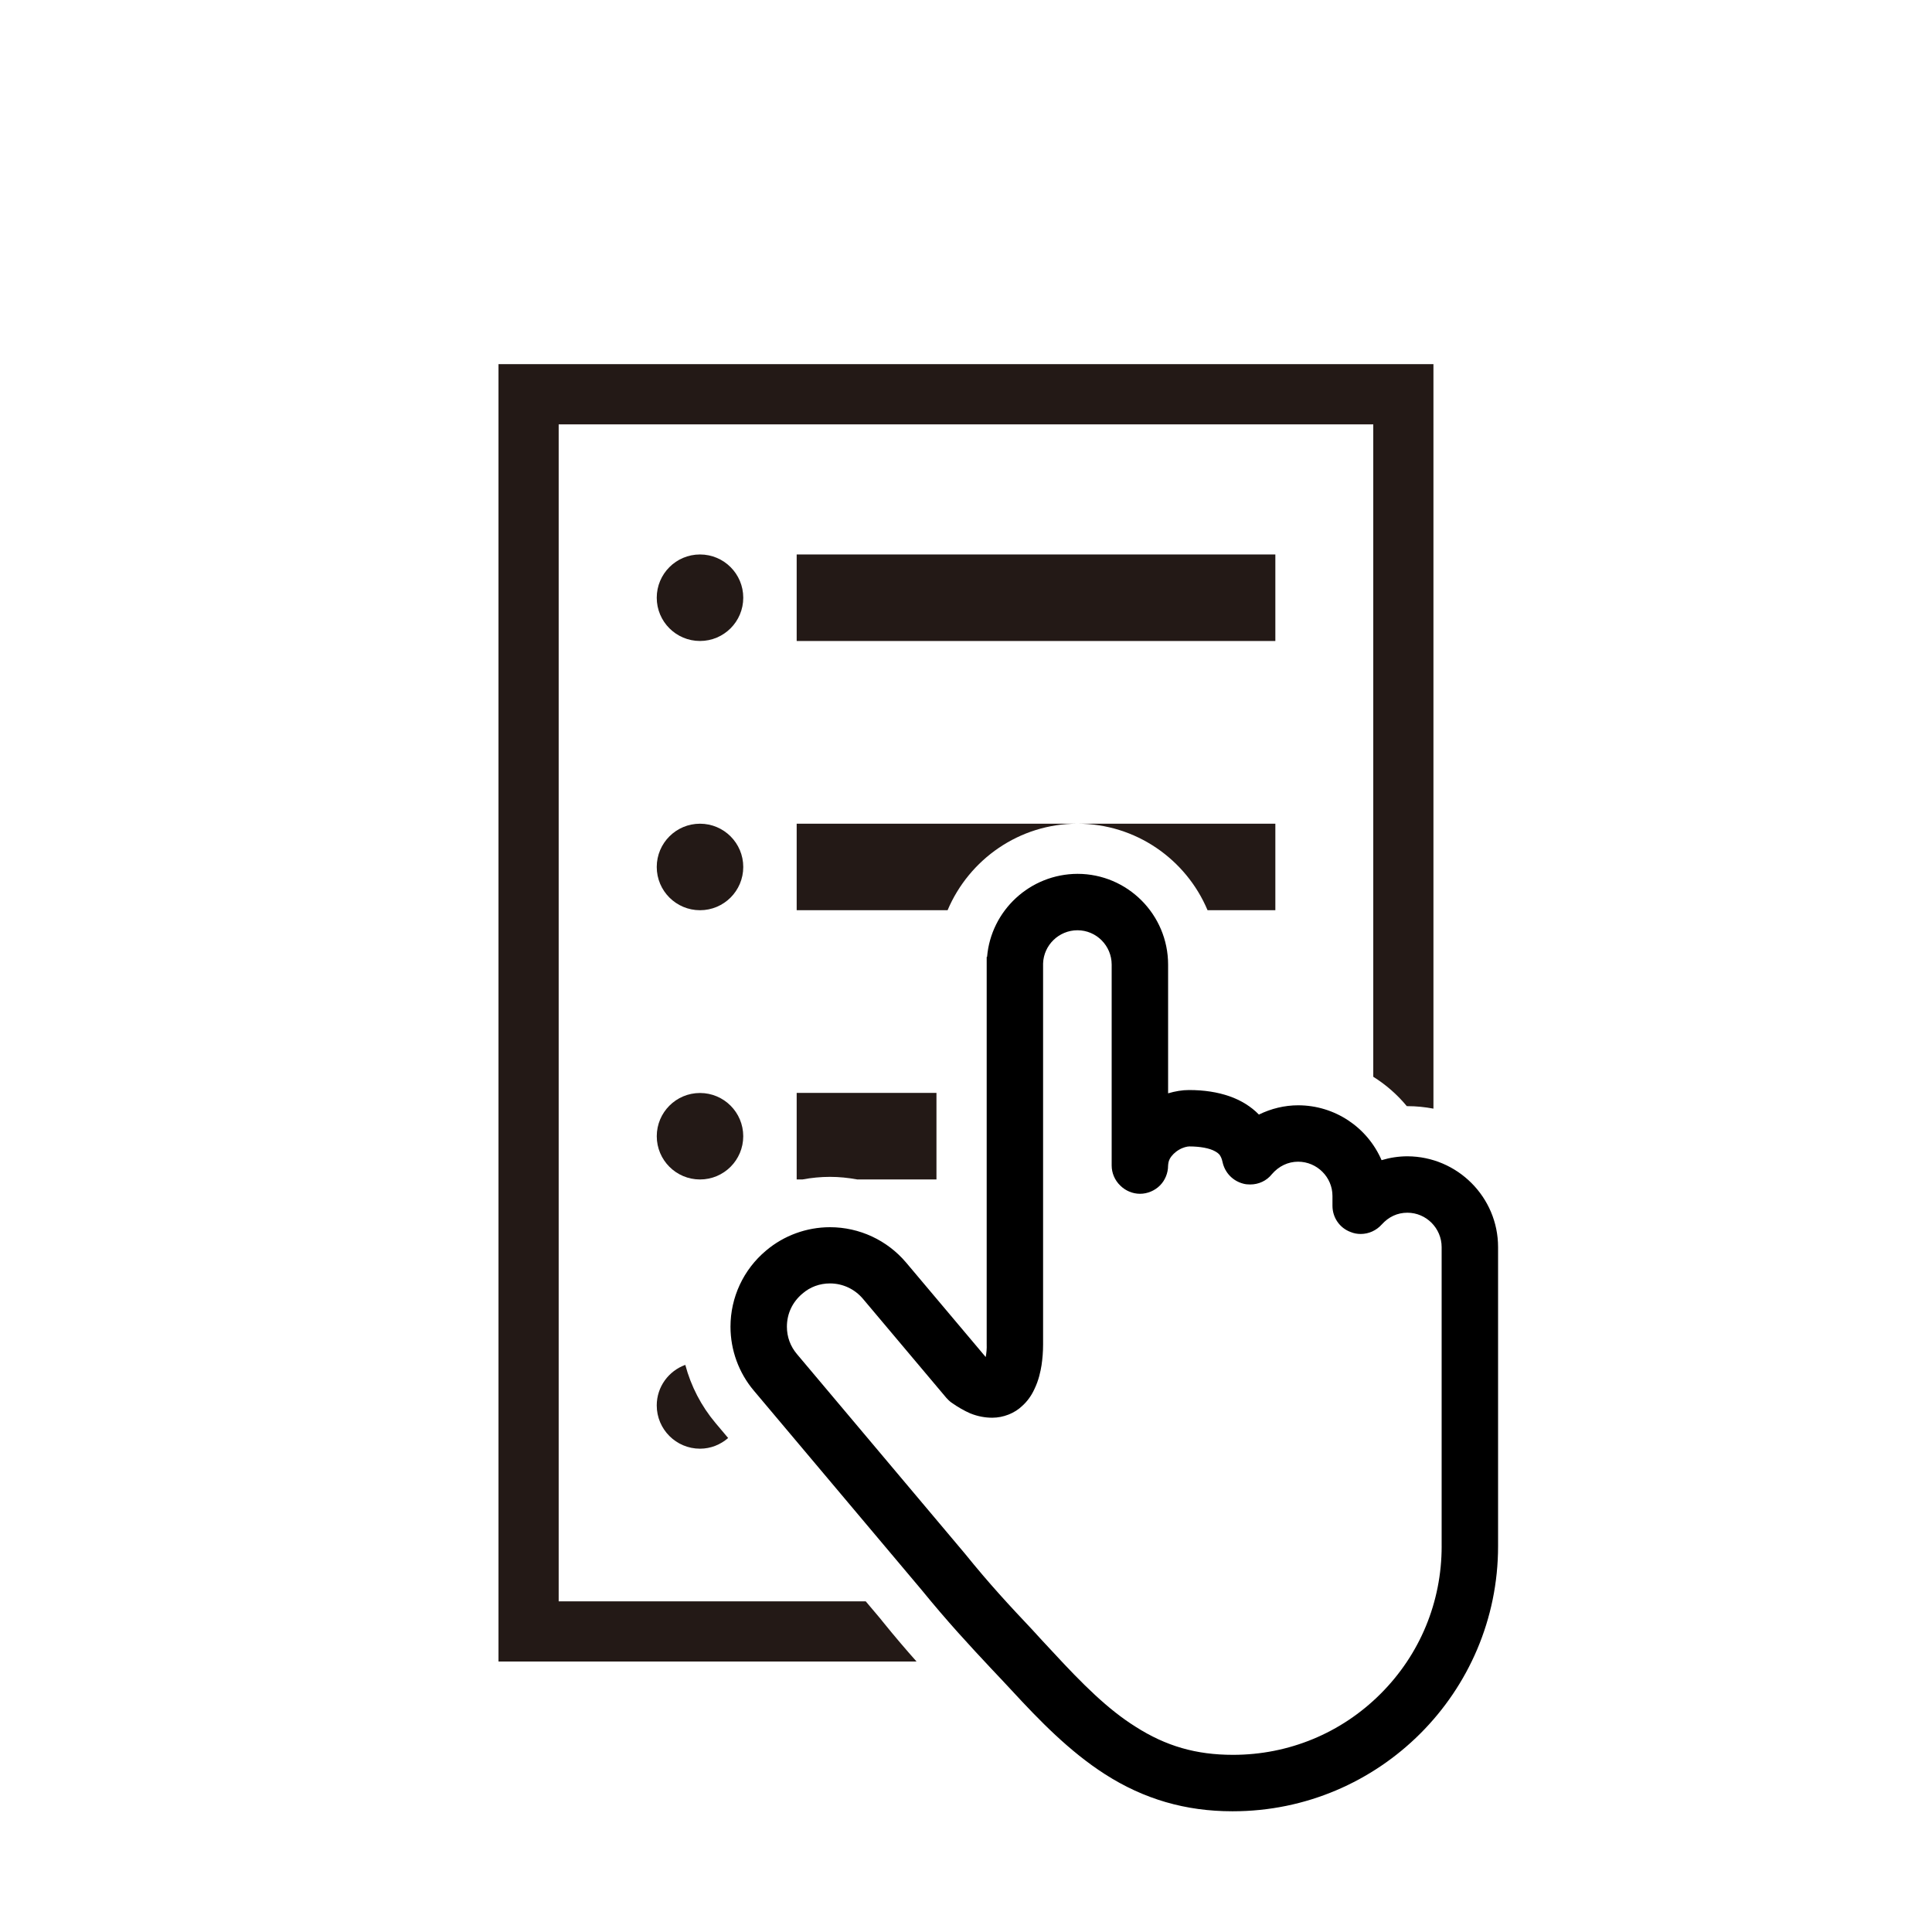
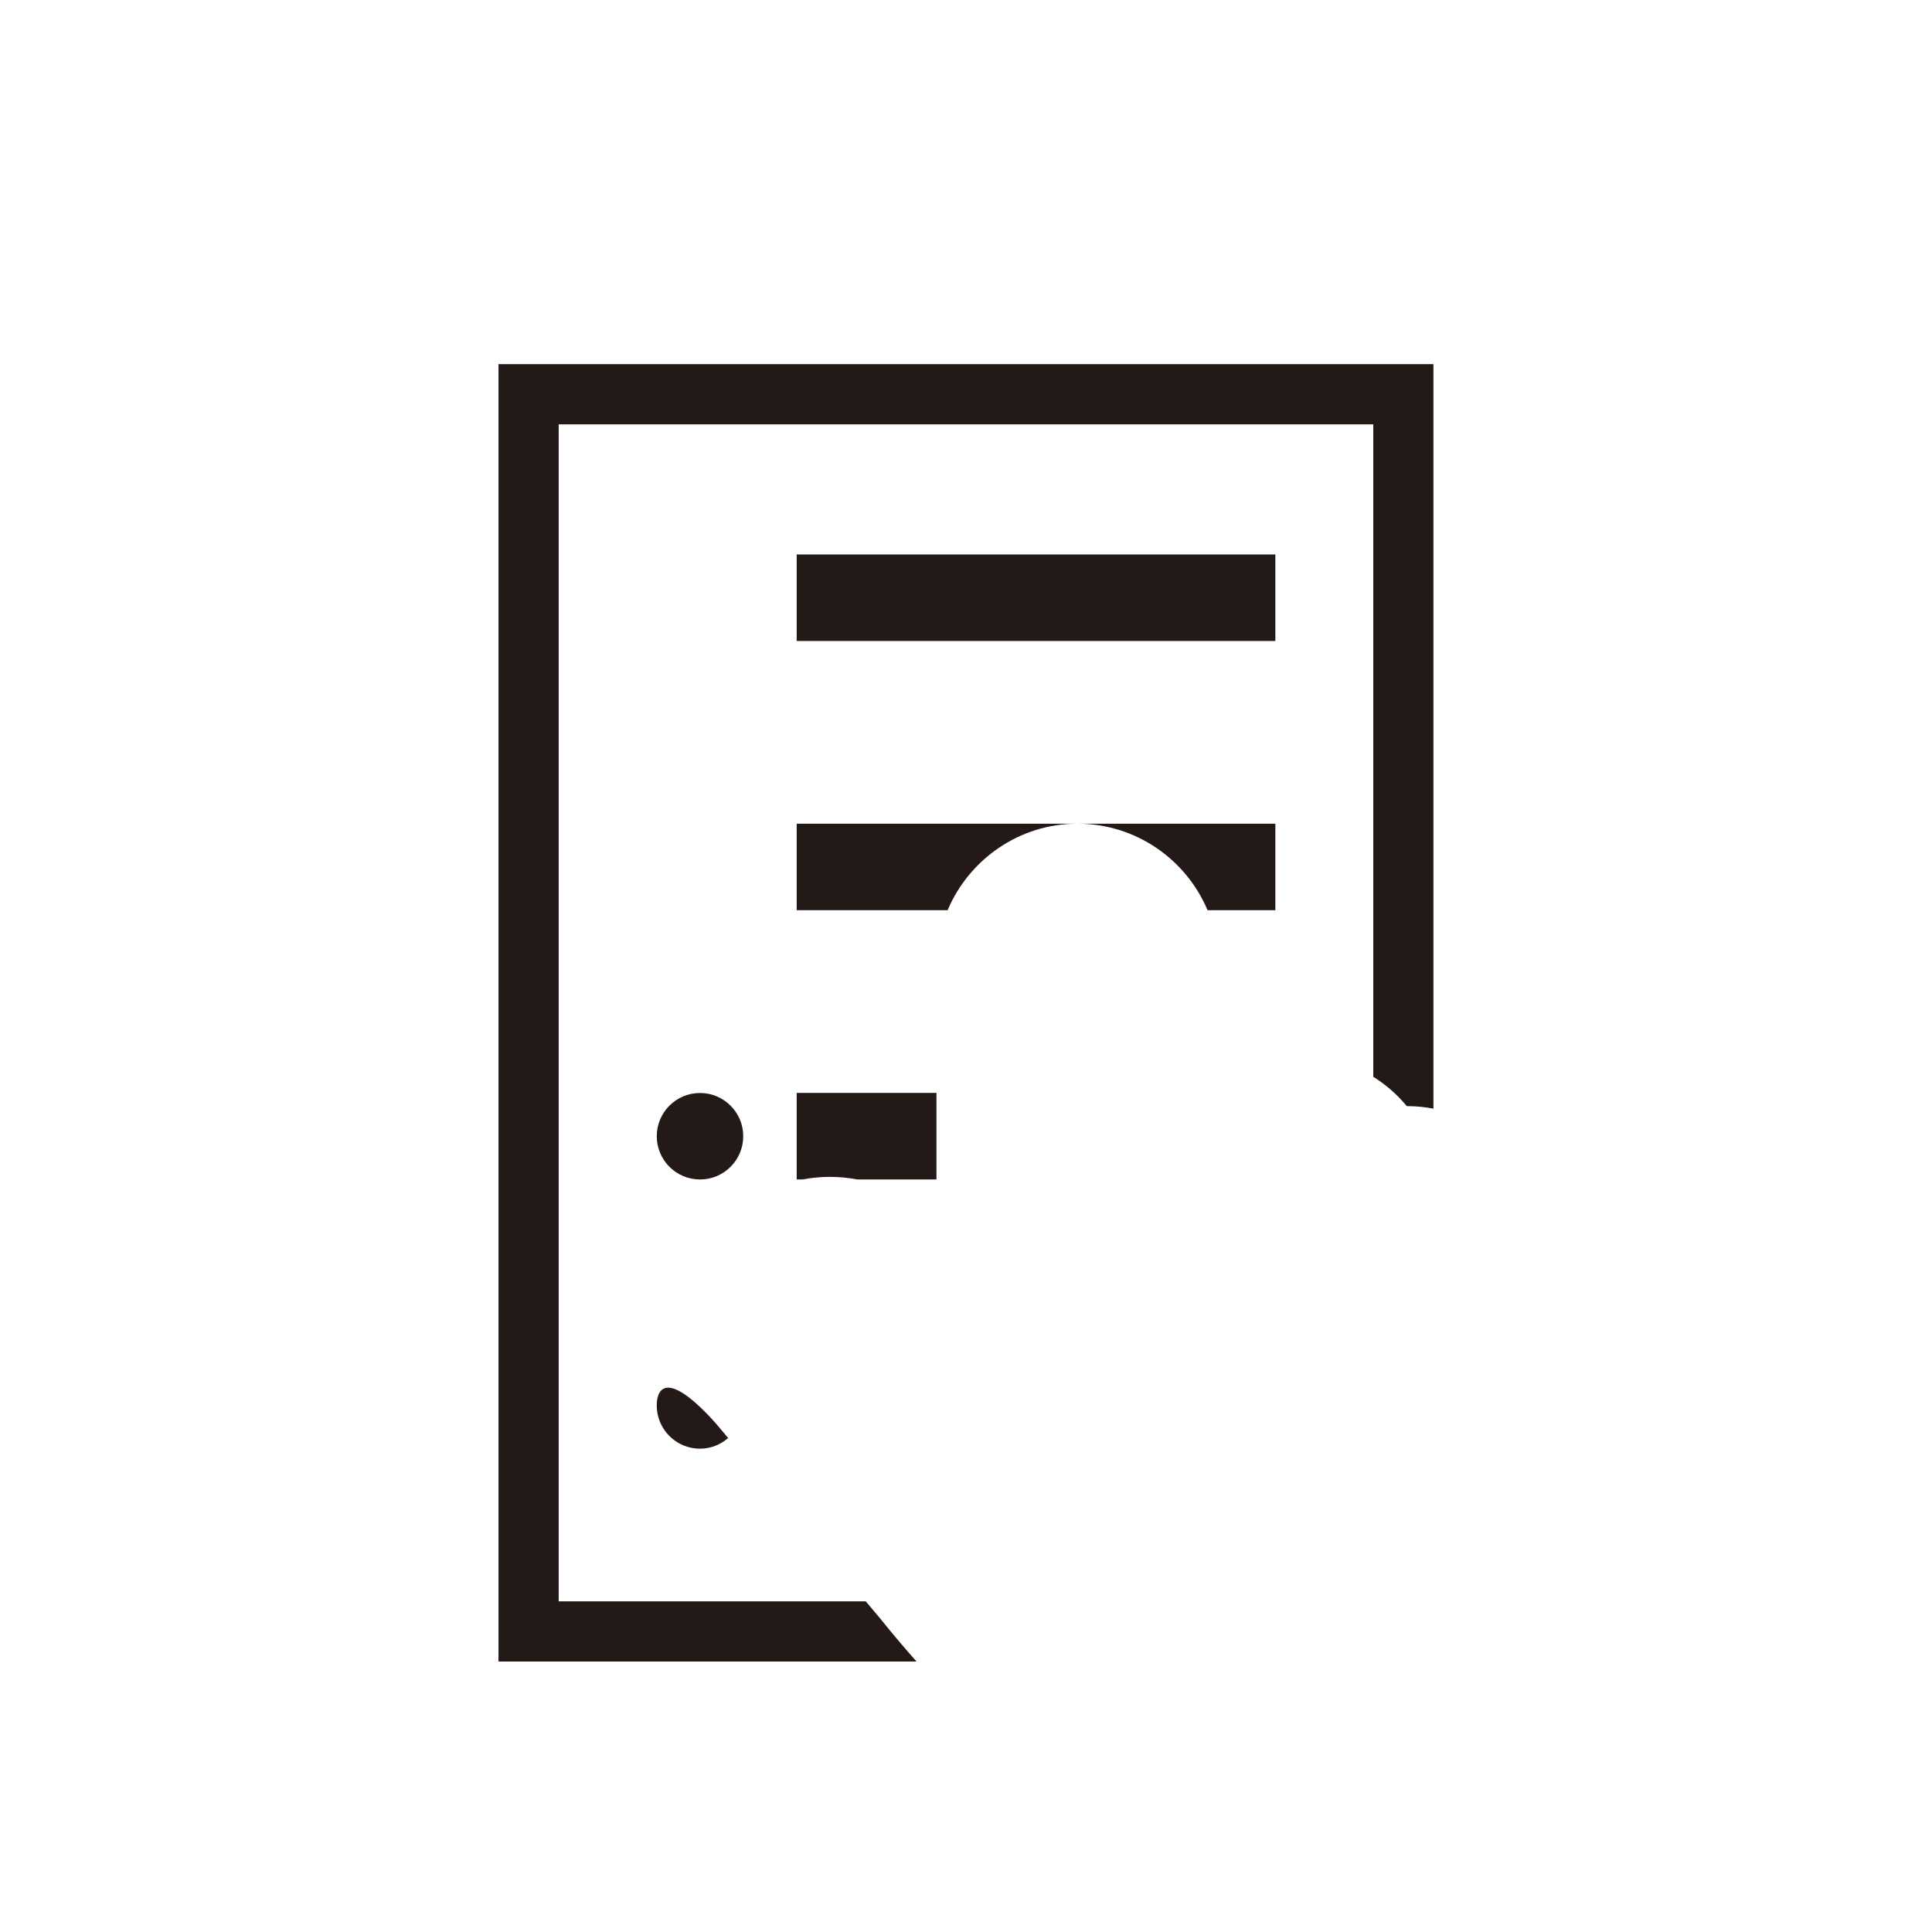
<svg xmlns="http://www.w3.org/2000/svg" version="1.1" id="レイヤー_1" x="0px" y="0px" width="100px" height="100px" viewBox="0 0 100 100" enable-background="new 0 0 100 100" xml:space="preserve">
  <g>
-     <path d="M72.85,59.85c-0.46,0-0.909,0.07-1.34,0.2c-0.74-1.71-2.43-2.84-4.319-2.84c-0.7,0-1.4,0.17-2.03,0.48   c-0.41-0.421-0.93-0.74-1.53-0.95c-0.61-0.21-1.29-0.32-2.09-0.32c-0.35,0-0.71,0.061-1.08,0.17v-6.66c0-2.59-2.1-4.7-4.69-4.7   c-2.46,0.01-4.479,1.9-4.68,4.3h-0.02v20.05c0.01,0.21-0.011,0.45-0.051,0.66L46.9,65.35c-0.98-1.159-2.42-1.83-3.94-1.83   c-1.21,0-2.39,0.431-3.31,1.211c-1.17,0.979-1.84,2.42-1.84,3.939c0,1.21,0.43,2.39,1.21,3.311l8.68,10.31   c1.37,1.68,2.45,2.84,3.6,4.07c0.34,0.359,0.69,0.729,1.061,1.13c1.43,1.55,2.989,3.16,4.83,4.34c2.01,1.29,4.17,1.92,6.59,1.92   h0.029c7.57,0,13.73-6.15,13.73-13.72V64.55C77.54,61.96,75.43,59.86,72.85,59.85z M74.62,80.03c0,2.89-1.12,5.6-3.16,7.64   s-4.76,3.16-7.64,3.16c-1.91,0-3.471-0.45-5.051-1.46c-1.42-0.89-2.729-2.19-4.27-3.86c-0.39-0.42-0.75-0.8-1.09-1.18   c-1.16-1.23-2.16-2.3-3.47-3.92L41.26,70.1c-0.35-0.409-0.53-0.899-0.53-1.43c0-0.68,0.29-1.28,0.8-1.71   c0.4-0.35,0.9-0.53,1.43-0.53c0.66,0,1.28,0.29,1.71,0.801l4.31,5.119c0.08,0.091,0.16,0.17,0.27,0.25   c0.34,0.24,0.66,0.42,0.98,0.561c0.38,0.149,0.75,0.22,1.13,0.22c0.569,0,1.159-0.229,1.56-0.62c0.25-0.229,0.46-0.51,0.62-0.859   c0.229-0.471,0.32-0.931,0.37-1.24c0.05-0.34,0.08-0.7,0.08-1.08V49.87c0.029-0.95,0.819-1.72,1.779-1.72   c0.98,0,1.771,0.8,1.771,1.78v10.4c0,0.38,0.16,0.76,0.44,1.03c0.27,0.27,0.64,0.43,1.029,0.43c0.38,0,0.76-0.16,1.03-0.43   c0.27-0.271,0.42-0.65,0.42-1.021c0.01-0.14,0.03-0.25,0.09-0.359c0.09-0.171,0.271-0.351,0.48-0.471   c0.2-0.12,0.42-0.17,0.529-0.17c0.551,0,1.051,0.09,1.33,0.25c0.11,0.061,0.19,0.12,0.25,0.2c0.04,0.07,0.101,0.16,0.141,0.36   c0.12,0.55,0.529,0.979,1.08,1.119c0.109,0.03,0.229,0.04,0.35,0.04c0.44,0,0.85-0.189,1.12-0.529c0.36-0.42,0.84-0.65,1.36-0.65   c0.979,0,1.779,0.8,1.779,1.771v0.51c0,0.609,0.37,1.149,0.94,1.359c0.17,0.07,0.34,0.101,0.52,0.101c0.42,0,0.811-0.18,1.09-0.49   c0.36-0.399,0.811-0.61,1.33-0.61c0.971,0,1.771,0.801,1.771,1.78V80.03z" />
-   </g>
+     </g>
  <path fill="none" d="M28.917,21.964v60.921h15.894l-7.121-8.453c-0.393,0.34-0.898,0.553-1.457,0.553  c-1.236,0-2.239-1.004-2.239-2.238c0-0.969,0.617-1.787,1.478-2.1c-0.171-0.644-0.261-1.312-0.261-1.982  c0-2.289,1.01-4.449,2.771-5.928c1.014-0.865,2.247-1.443,3.56-1.689h-0.305v-4.479h7.235v-6.635c0.004-1,0.209-1.954,0.576-2.823  h-7.812v-4.477H55.77h10.242v4.477h-3.51c0.365,0.87,0.568,1.823,0.568,2.823v4c0.498,0.075,0.969,0.19,1.418,0.348  c0.395,0.143,0.768,0.314,1.115,0.51c0.52-0.117,1.055-0.178,1.596-0.178c1.412,0,2.748,0.406,3.881,1.119V21.964H28.917z   M36.232,61.049c-1.236,0-2.239-1.004-2.239-2.24c0-1.233,1.002-2.236,2.239-2.236c1.236,0,2.238,1,2.238,2.236  S37.468,61.049,36.232,61.049z M36.232,47.113c-1.236,0-2.239-1.004-2.239-2.24c0-1.234,1.002-2.238,2.239-2.238  c1.236,0,2.238,1.004,2.238,2.238C38.471,46.109,37.468,47.113,36.232,47.113z M36.232,33.177c-1.236,0-2.239-1.003-2.239-2.24  c0-1.235,1.002-2.238,2.239-2.238c1.236,0,2.238,1.003,2.238,2.238C38.471,32.173,37.468,33.177,36.232,33.177z M66.012,33.177  H41.236v-4.479h24.776V33.177L66.012,33.177z" />
  <path fill="none" d="M48.472,63.219v-2.172h-4.107C45.916,61.334,47.35,62.084,48.472,63.219z" />
  <path fill="#231916" d="M45.568,83.783l-0.758-0.898H28.917v-60.92H71.08v33.768c0.654,0.41,1.242,0.922,1.736,1.521  c0.012,0,0.021,0,0.033,0c0.461,0,0.907,0.047,1.346,0.129V18.849H25.802V86H47.44c-0.551-0.621-1.124-1.289-1.765-2.082  L45.568,83.783z" />
-   <circle fill="#231916" cx="36.232" cy="30.938" r="2.239" />
  <rect x="41.236" y="28.699" fill="#231916" width="24.776" height="4.479" />
-   <circle fill="#231916" cx="36.232" cy="44.874" r="2.239" />
  <path fill="#231916" d="M41.236,47.111h7.812c1.113-2.629,3.71-4.477,6.722-4.477H41.236V47.111z" />
  <path fill="#231916" d="M66.012,42.634H55.77c3.025,0,5.625,1.849,6.732,4.477h3.51V42.634z" />
  <circle fill="#231916" cx="36.232" cy="58.811" r="2.238" />
  <path fill="#231916" d="M41.236,61.047h0.305c0.465-0.086,0.939-0.133,1.419-0.133c0.476,0,0.944,0.049,1.404,0.133h4.107v-4.479  h-7.235V61.047z" />
-   <path fill="#231916" d="M33.993,72.746c0,1.234,1.003,2.238,2.239,2.238c0.559,0,1.064-0.213,1.457-0.553l-0.653-0.775  c-0.742-0.881-1.273-1.912-1.565-3.01C34.61,70.959,33.993,71.777,33.993,72.746z" />
+   <path fill="#231916" d="M33.993,72.746c0,1.234,1.003,2.238,2.239,2.238c0.559,0,1.064-0.213,1.457-0.553l-0.653-0.775  C34.61,70.959,33.993,71.777,33.993,72.746z" />
</svg>